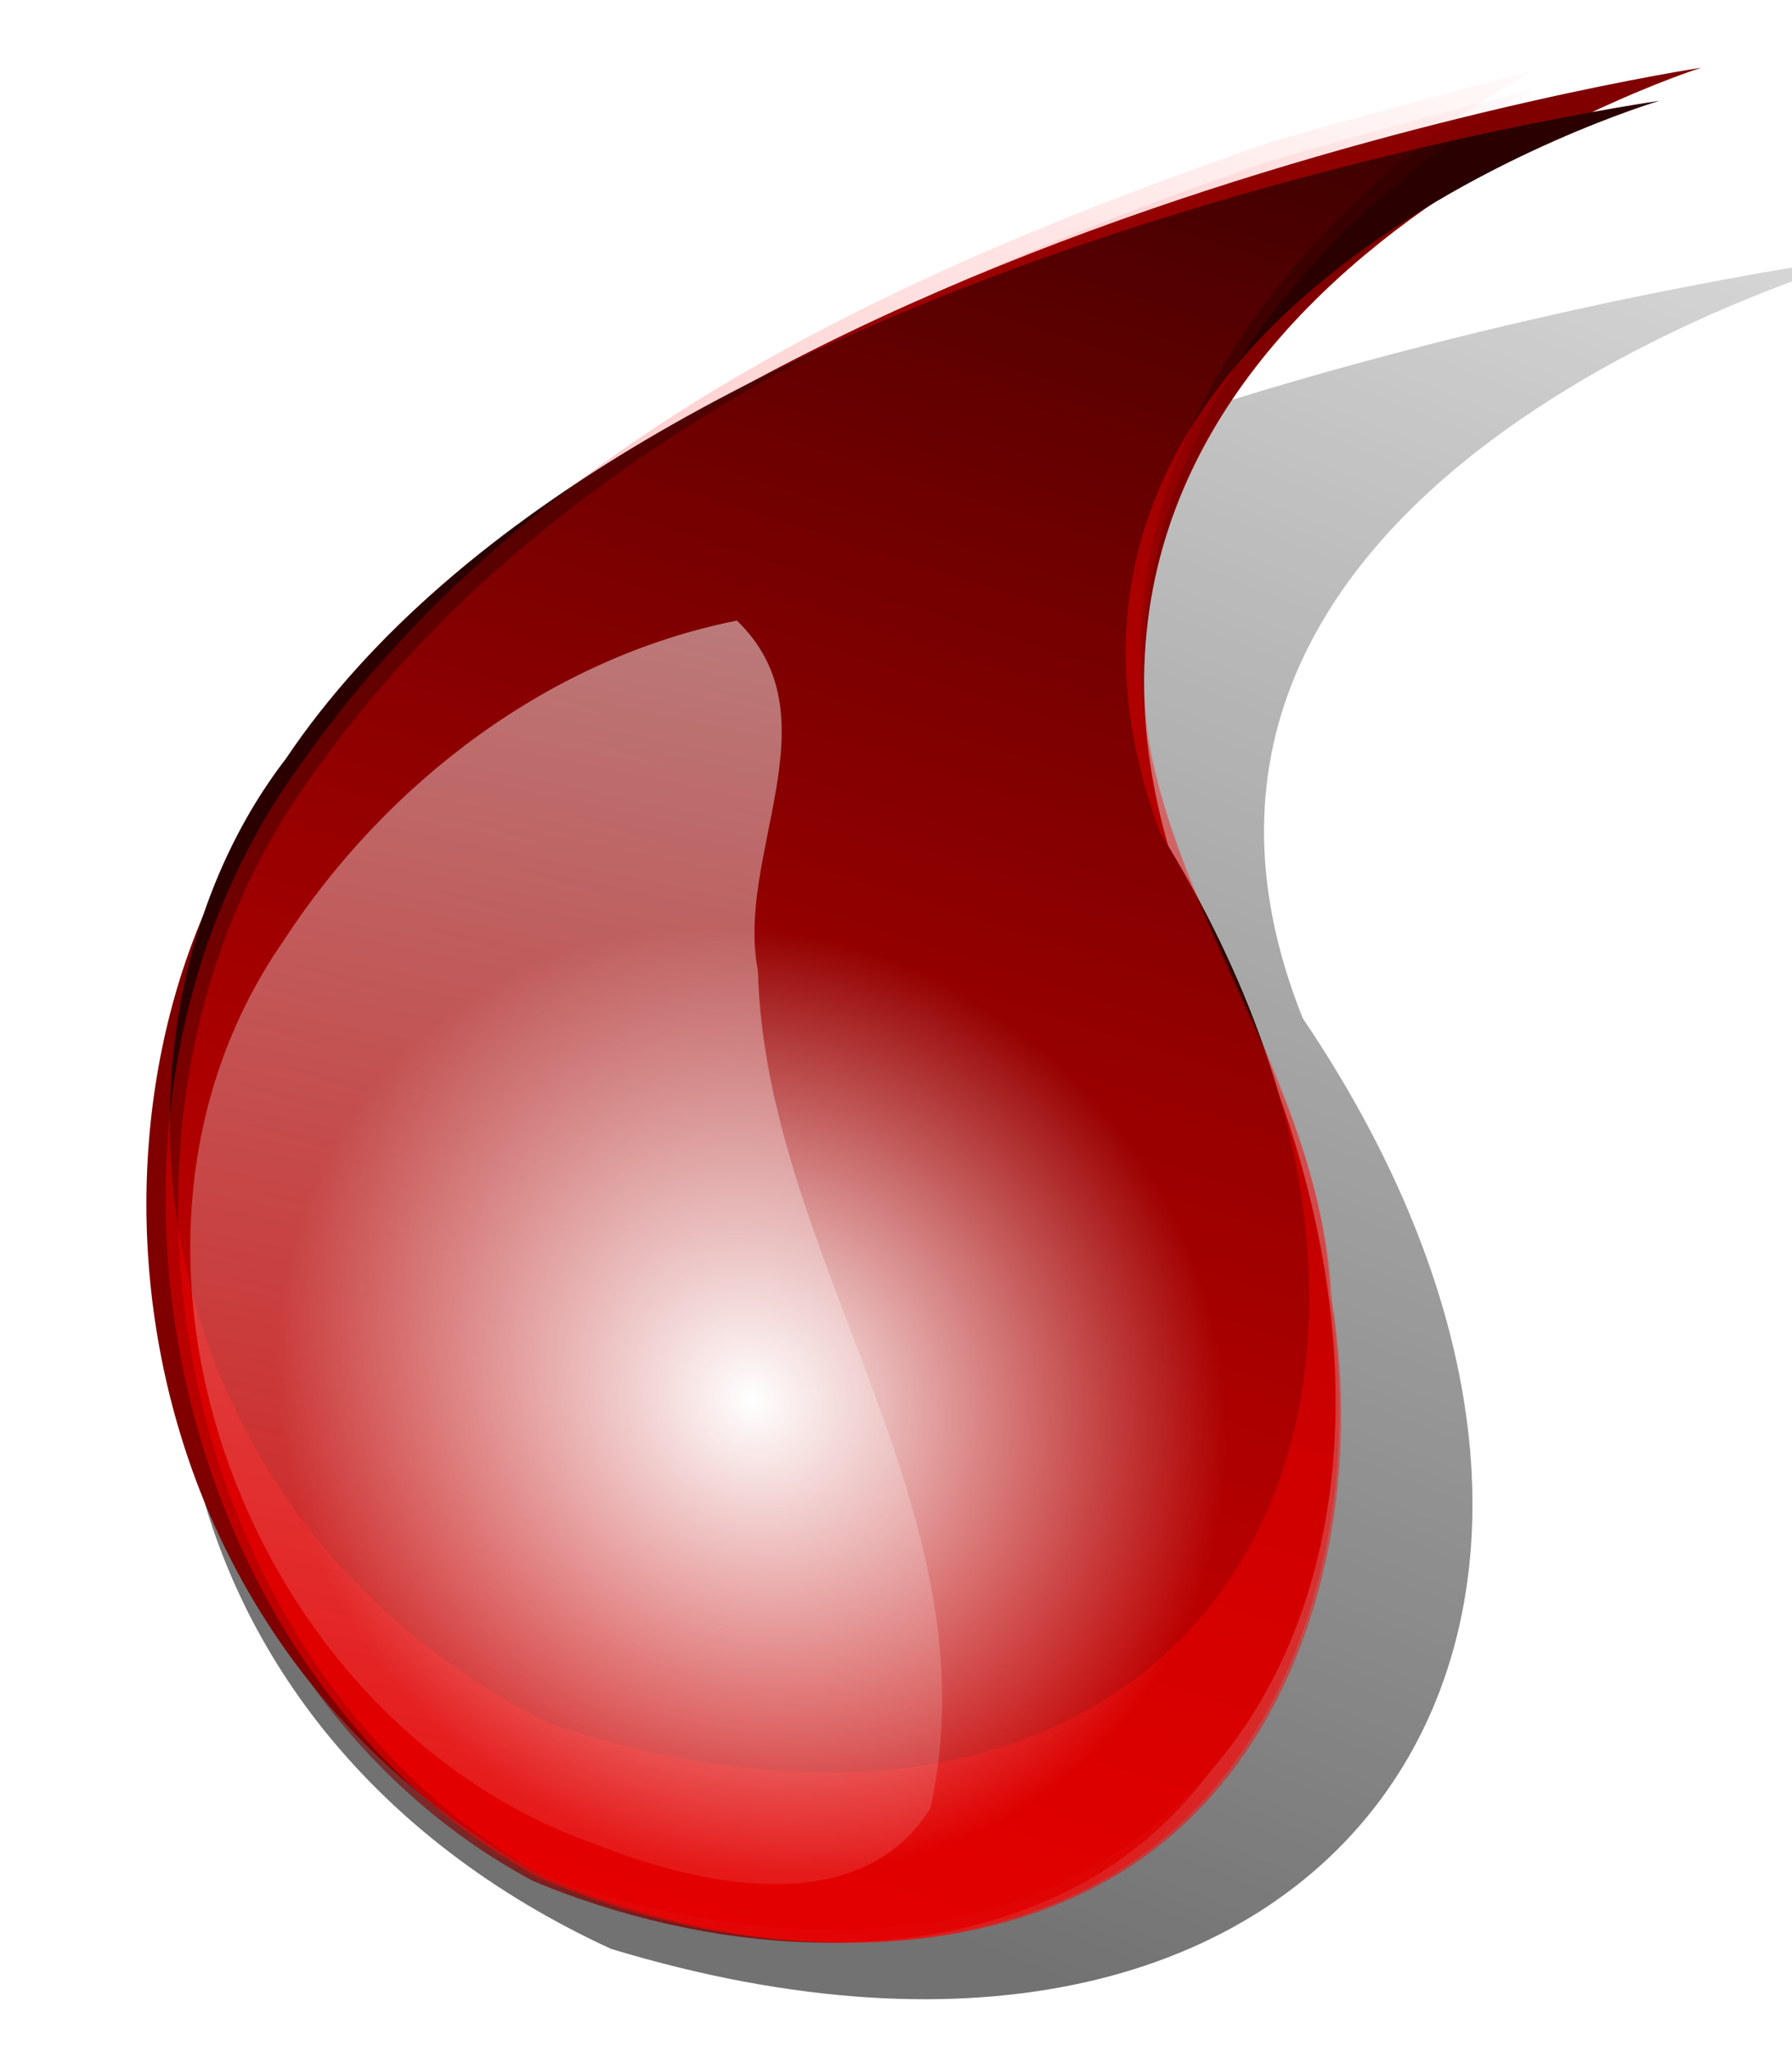
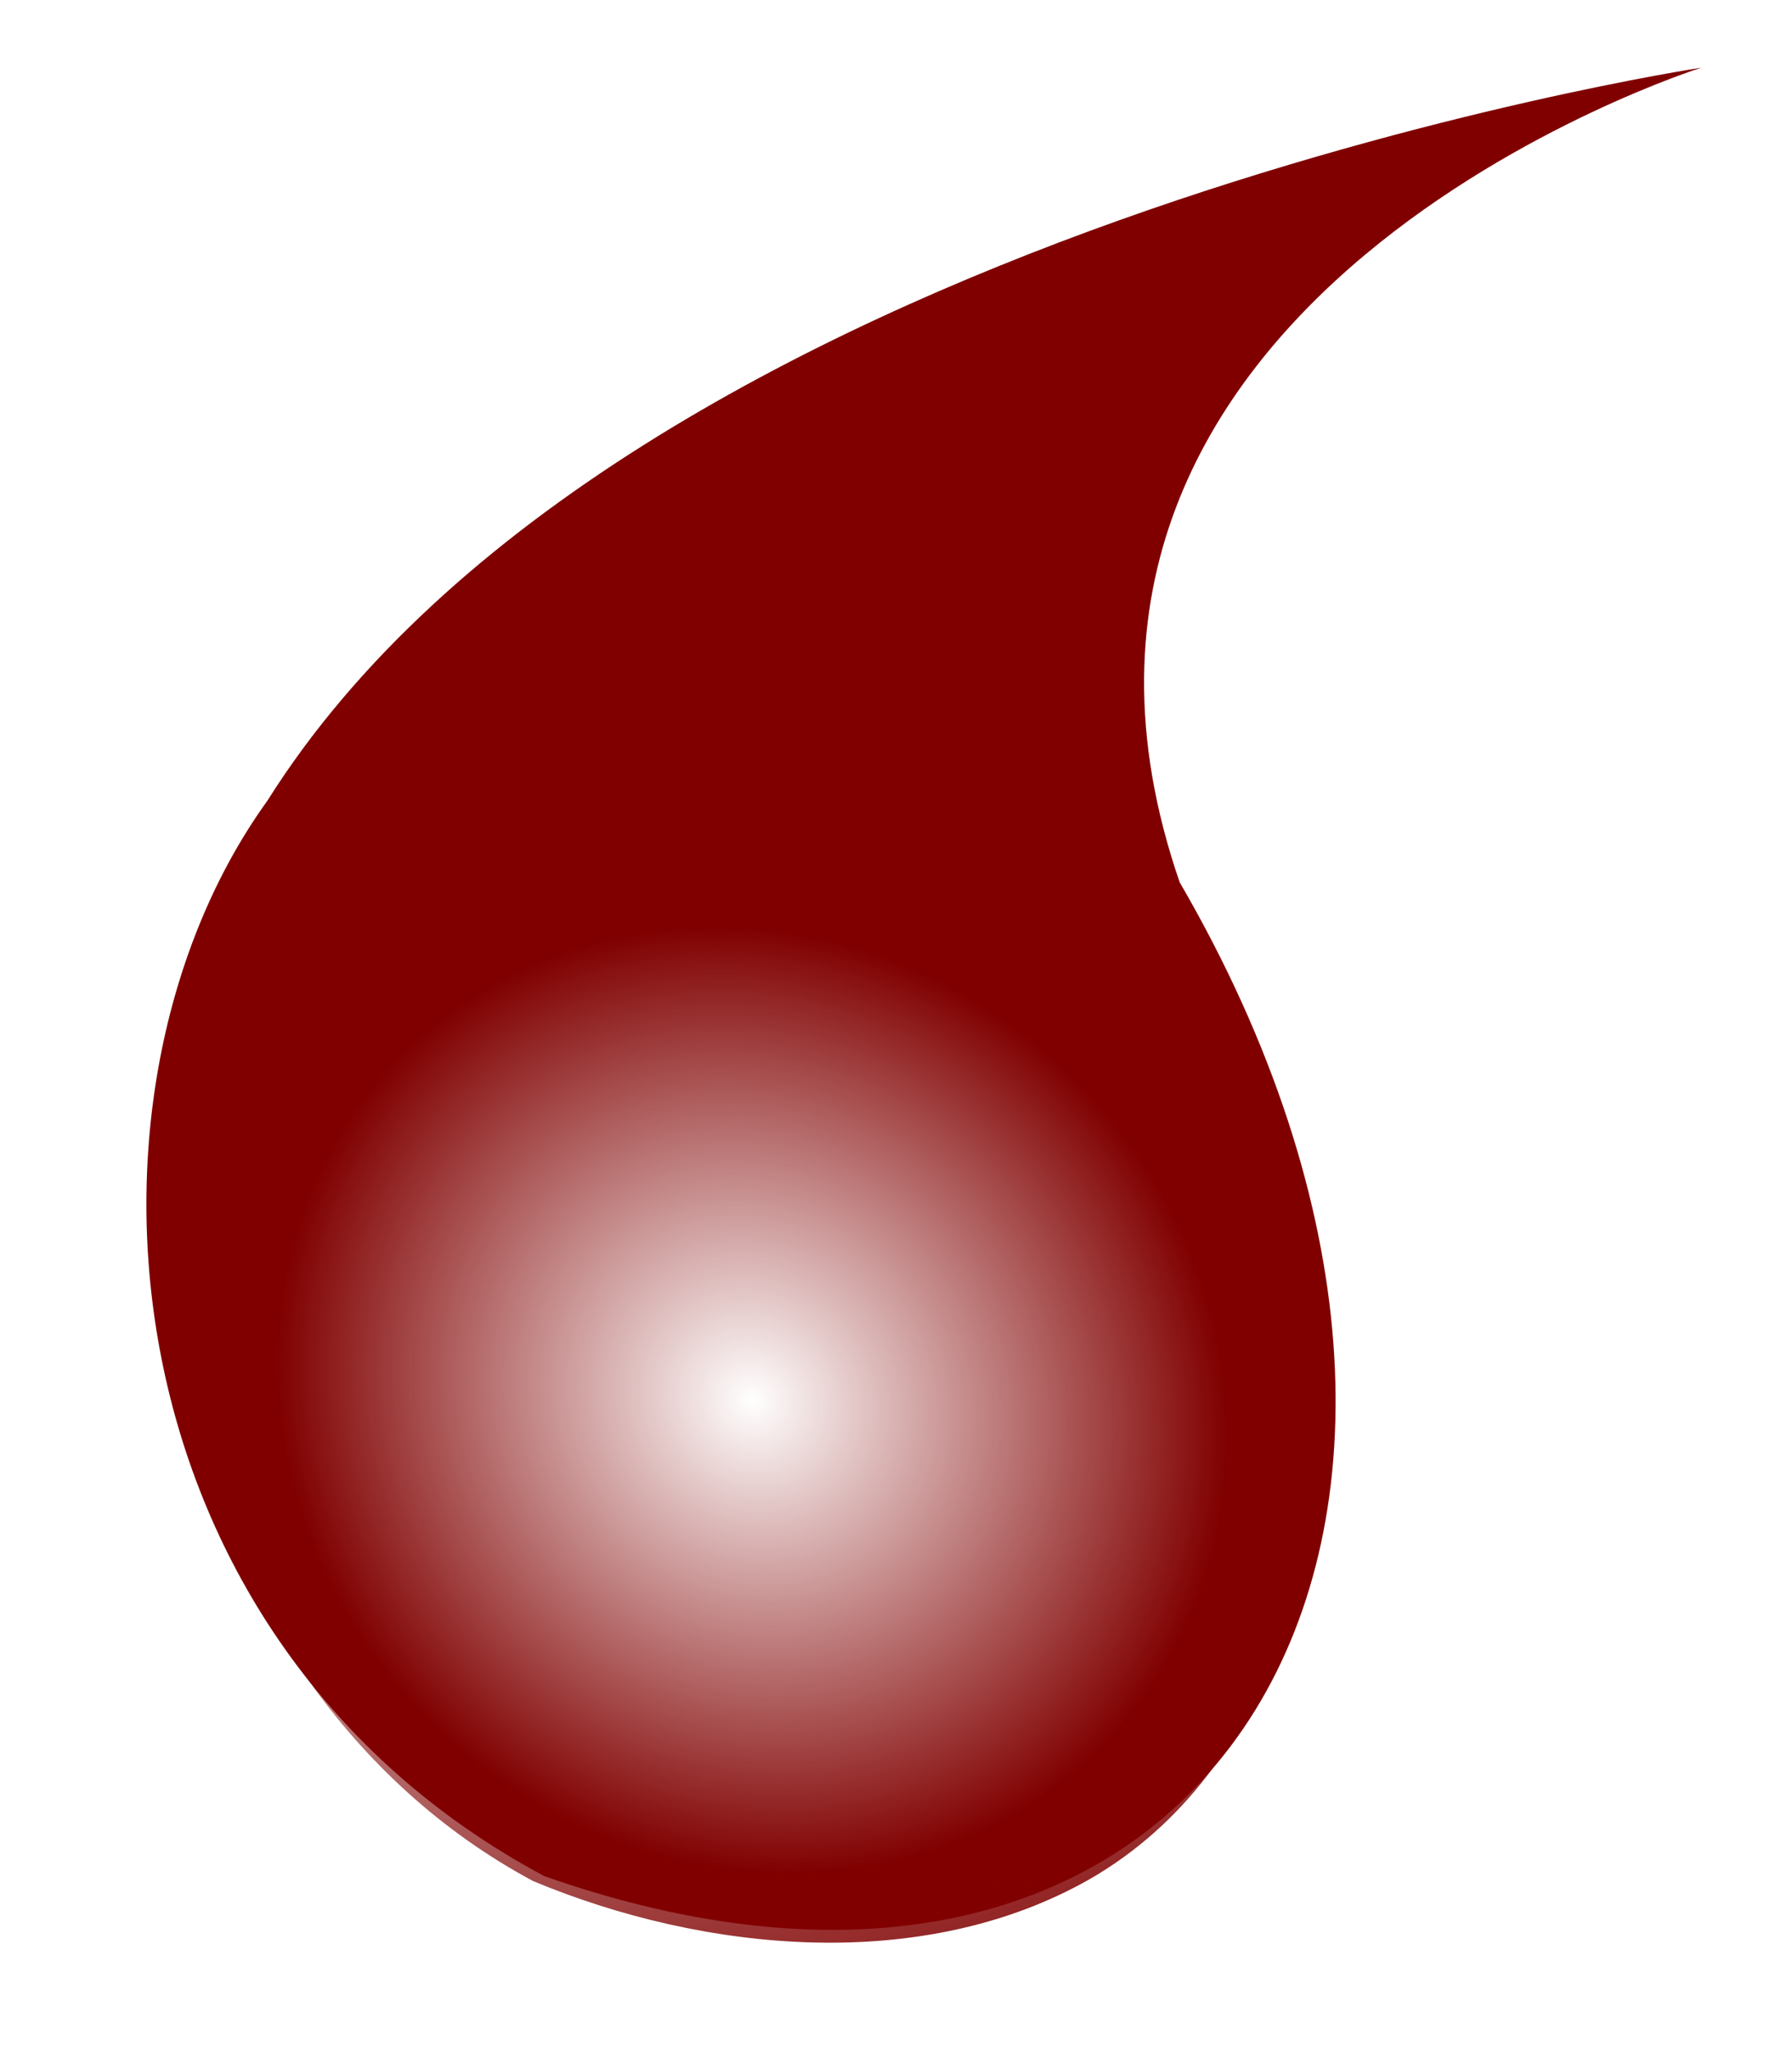
<svg xmlns="http://www.w3.org/2000/svg" xmlns:xlink="http://www.w3.org/1999/xlink" viewBox="0 0 499 571.42">
  <defs>
    <linearGradient id="a">
      <stop offset="0" stop-color="red" />
      <stop offset="1" stop-color="red" stop-opacity="0" />
    </linearGradient>
    <linearGradient id="c" y2="-66.15" gradientUnits="userSpaceOnUse" x2="1282.6" y1="-27.162" x1="1300.7">
      <stop offset="0" />
      <stop offset="1" stop-opacity="0" />
    </linearGradient>
    <linearGradient id="d" y2="205.92" gradientUnits="userSpaceOnUse" x2="83.153" gradientTransform="translate(-238.33 -87.5)" y1="376.76" x1="140.65">
      <stop offset="0" stop-color="maroon" />
      <stop offset="1" stop-color="maroon" stop-opacity="0" />
    </linearGradient>
    <linearGradient id="f" y2="5.09" xlink:href="#a" gradientUnits="userSpaceOnUse" x2="229.82" gradientTransform="matrix(.872 0 0 .993 -269.81 -15.637)" y1="281.76" x1="152.32" />
    <linearGradient id="g" y2="5.09" xlink:href="#a" gradientUnits="userSpaceOnUse" x2="229.82" gradientTransform="matrix(.864 0 0 .984 -267.62 -12.841)" y1="281.76" x1="152.32" />
    <linearGradient id="i" y2="-26.64" gradientUnits="userSpaceOnUse" x2="1302.1" gradientTransform="matrix(-8.658 0 0 8.658 11068 516.98)" y1="-75.925" x1="1291.9">
      <stop offset="0" stop-color="#fff" />
      <stop offset="1" stop-color="#fff" stop-opacity="0" />
    </linearGradient>
    <filter id="b" color-interpolation-filters="sRGB">
      <feGaussianBlur stdDeviation=".464" />
    </filter>
    <filter id="e" color-interpolation-filters="sRGB">
      <feGaussianBlur stdDeviation="2.293" />
    </filter>
    <radialGradient id="h" gradientUnits="userSpaceOnUse" cy="198.1" cx="-132.68" gradientTransform="matrix(.408 -.421 .456 .441 -170.45 49.273)" r="104.31">
      <stop offset="0" stop-color="#fff" />
      <stop offset="1" stop-color="#fff" stop-opacity="0" />
    </radialGradient>
  </defs>
-   <path d="M1283.5-53.255s11.213 3.536 8.081 12.627c-5.814 10.006-.592 19.078 9.85 15.405 6.858-3.672 7.53-12.174 4.292-16.668-5.555-8.839-22.223-11.364-22.223-11.364z" transform="matrix(-19.554 0 0 16.823 25618.349 967.07)" opacity=".743" filter="url(#b)" fill="url(#c)" />
  <path d="M473.68 18.872s-201.441 63.52-145.184 226.84c104.458 179.767 10.632 342.748-176.942 276.763C28.32 456.49 16.244 303.77 74.427 223.032c99.807-158.796 399.25-204.166 399.25-204.166z" fill="maroon" />
  <path d="M-35.74 28.451c-28.953 16.464-53.563 47.014-48.78 81.892 4.172 25.282 22.903 46.045 24.16 72.33 4.688 27.721-3.615 59.602-28.49 74.038-22.405 12.823-51.873 9.902-74.799.321-49.066-26.29-64.279-97.778-30.686-142.01 29.935-41.239 78.855-62.54 125.71-78.384 11.226-3.22 23.036-6.236 34.784-9.267l-1.342.767-.554.315z" fill="url(#d)" transform="translate(488.024 -9.487) scale(2.075)" />
-   <path d="M-5.246 12.001s-97.08 30.612-69.968 109.32c50.34 86.635 5.123 165.18-85.273 133.38-59.381-31.797-65.205-105.4-37.171-144.31 48.11-76.524 192.41-98.389 192.41-98.389z" transform="matrix(1.988 0 0 1.863 472.484 5.725)" filter="url(#e)" fill="#2b0000" />
-   <path d="M-31.416 15.179c-29.766 17.387-55.066 49.648-50.149 86.481 4.29 26.699 23.546 48.625 24.837 76.383 4.82 29.275-3.716 62.942-29.29 78.187-23.034 13.541-53.328 10.457-76.897.34-50.443-27.765-66.083-103.26-31.547-149.97 30.775-43.55 81.067-66.046 129.23-82.777 11.541-3.401 23.682-6.585 35.76-9.786l-1.38.81-.57.333z" opacity=".54" fill="url(#f)" transform="translate(488.024 -9.487) scale(2.075)" />
-   <path d="M-31.398 17.667c-29.495 17.214-54.566 49.154-49.694 85.621 4.25 26.434 23.332 48.141 24.612 75.623 4.776 28.983-3.682 62.315-29.024 77.409-22.825 13.407-52.844 10.353-76.199.336-49.985-27.488-65.482-102.23-31.26-148.48 30.496-43.116 80.331-65.388 128.06-81.953 11.436-3.368 23.467-6.52 35.435-9.69l-1.367.803-.565.33z" opacity=".54" fill="url(#g)" transform="translate(488.024 -9.487) scale(2.075)" />
  <path d="M-8.58 25.334s-97.08 30.612-69.968 109.32c50.341 86.635 5.124 165.18-85.273 133.38-59.38-31.797-65.205-105.4-37.17-144.31 48.1-76.521 192.41-98.386 192.41-98.386z" fill="url(#h)" transform="translate(488.024 -9.487) scale(2.075)" />
-   <path d="M-135.76 88.405c12.493 12.908-.753 31.066 2.283 46.455.976 38.647 31.927 72.448 23.15 112.37-9.383 15.213-31.14 10.39-44.996 4.837-46.65-16.334-70.642-79.606-41.888-121.13 13.832-21.346 35.847-38.1 60.91-43.074l.537.541z" fill="url(#i)" transform="translate(488.024 -9.487) scale(2.075)" />
</svg>